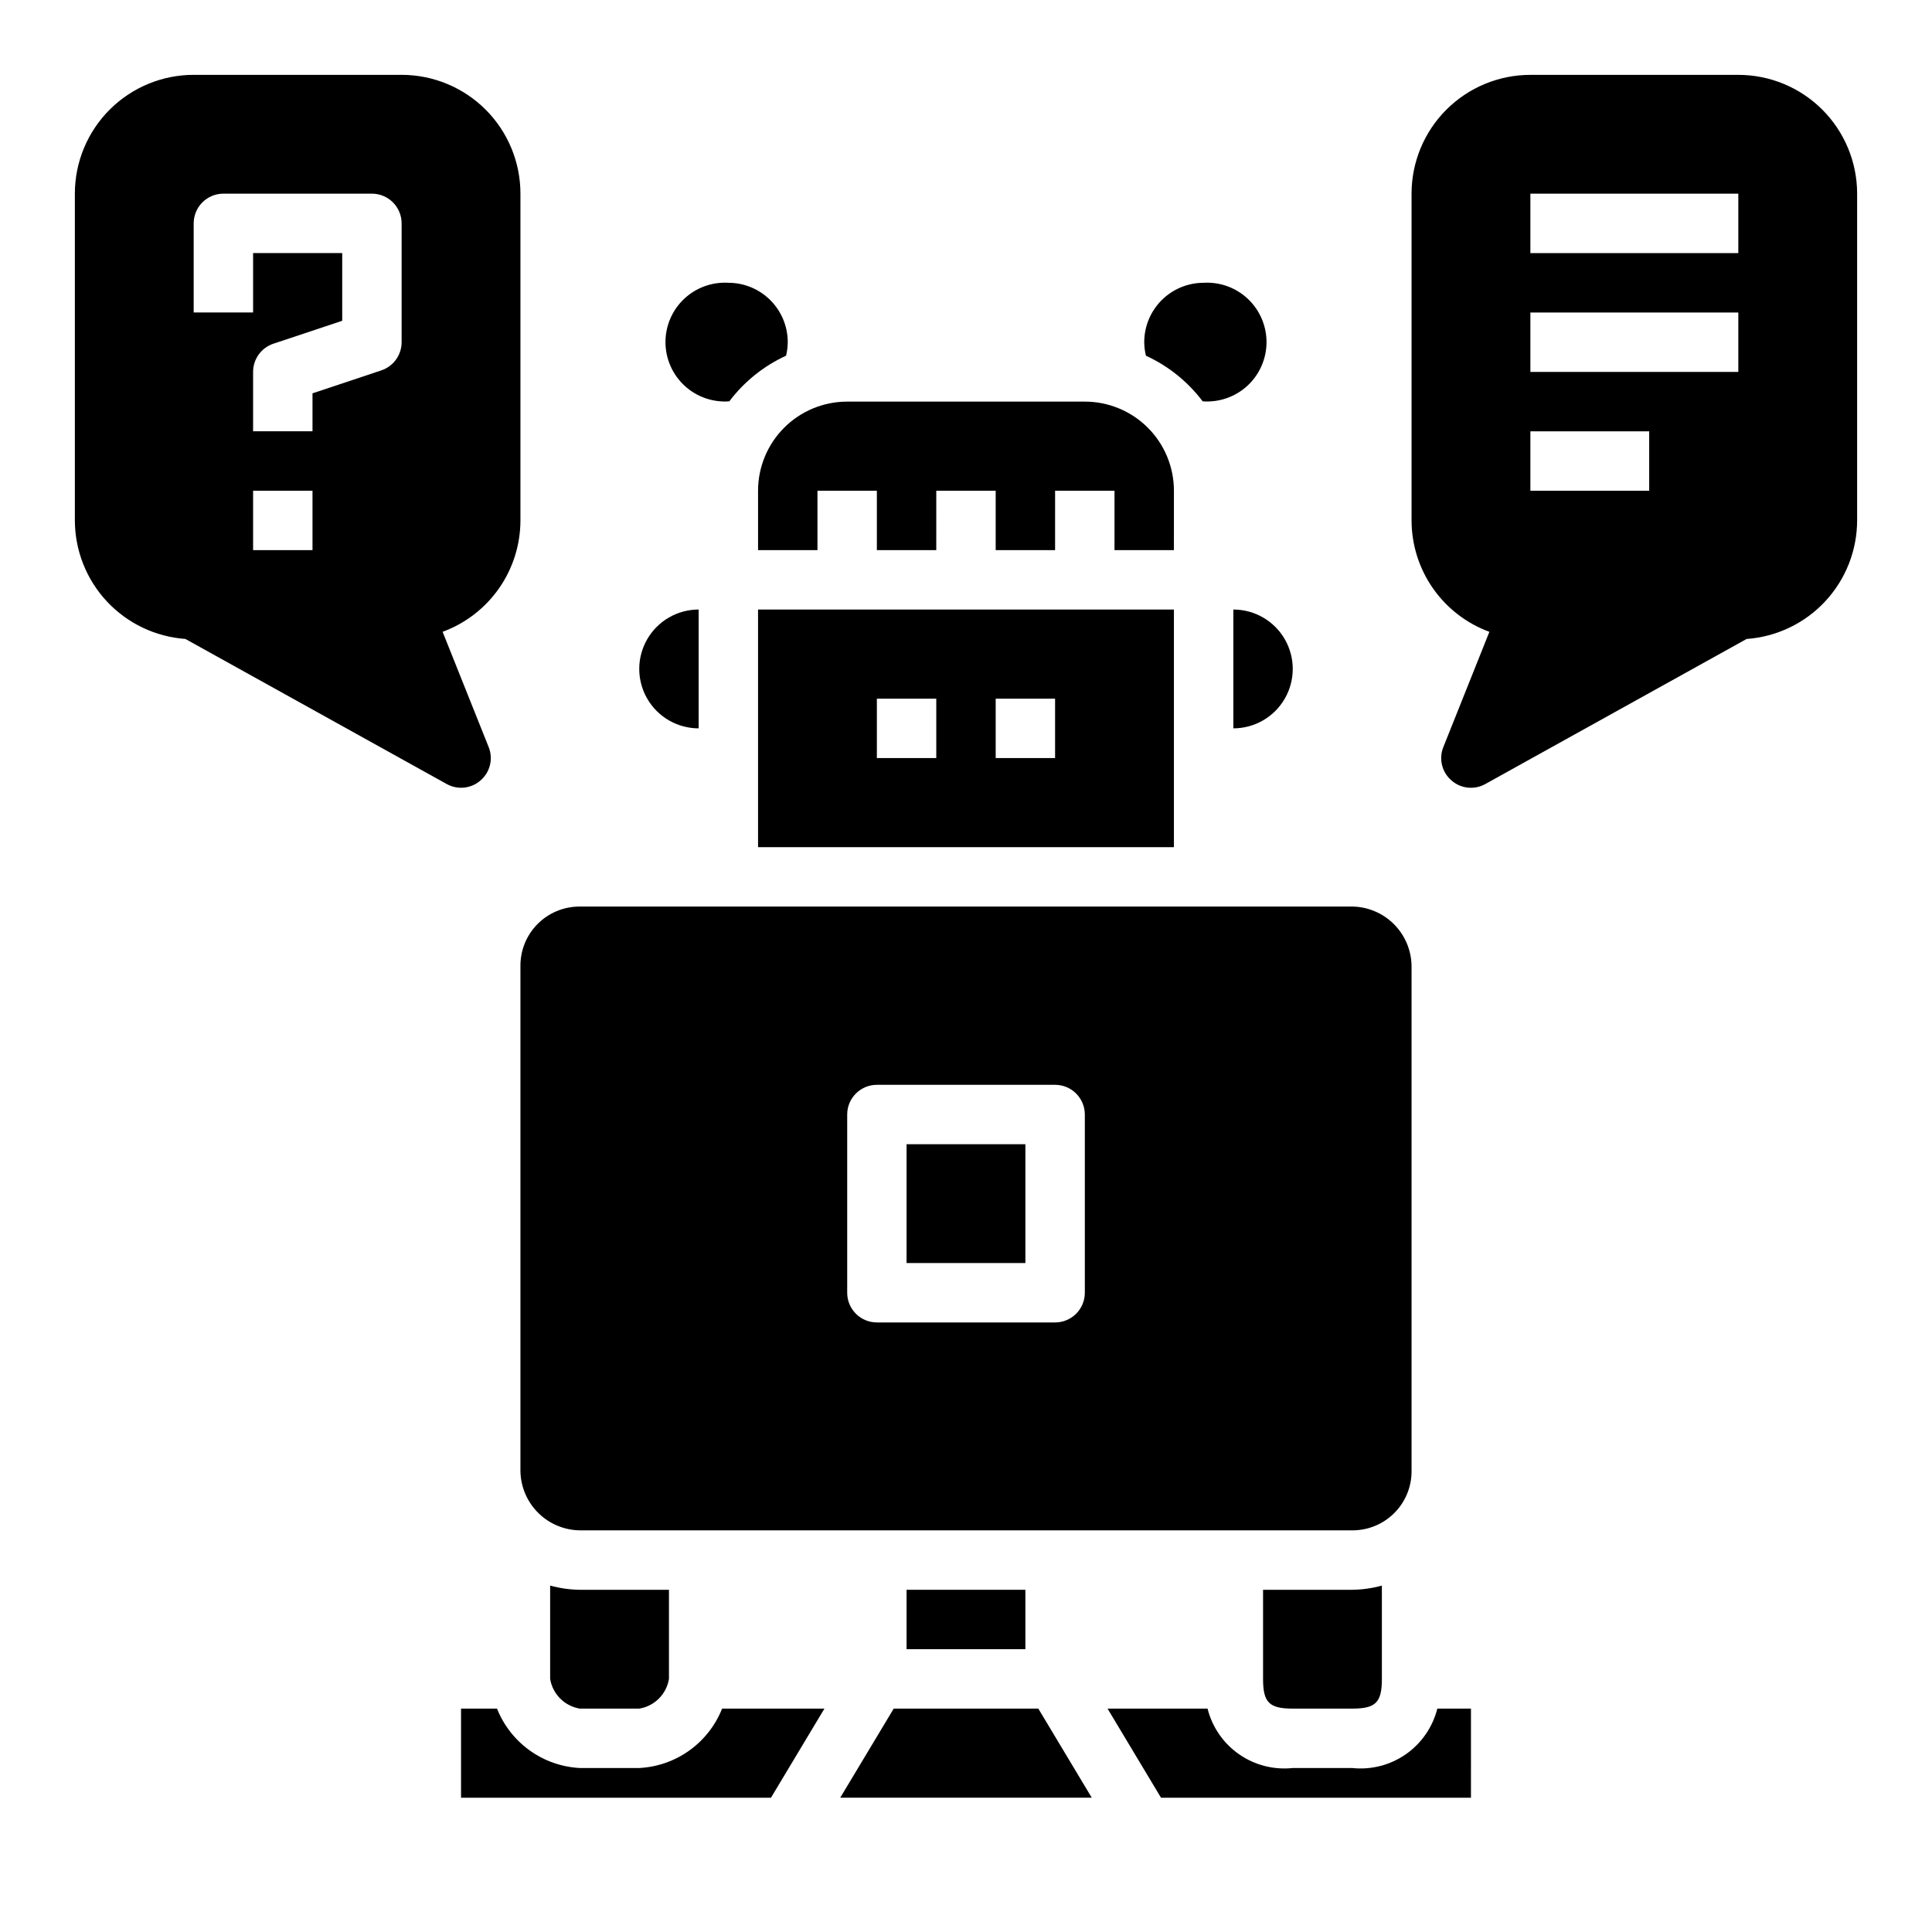
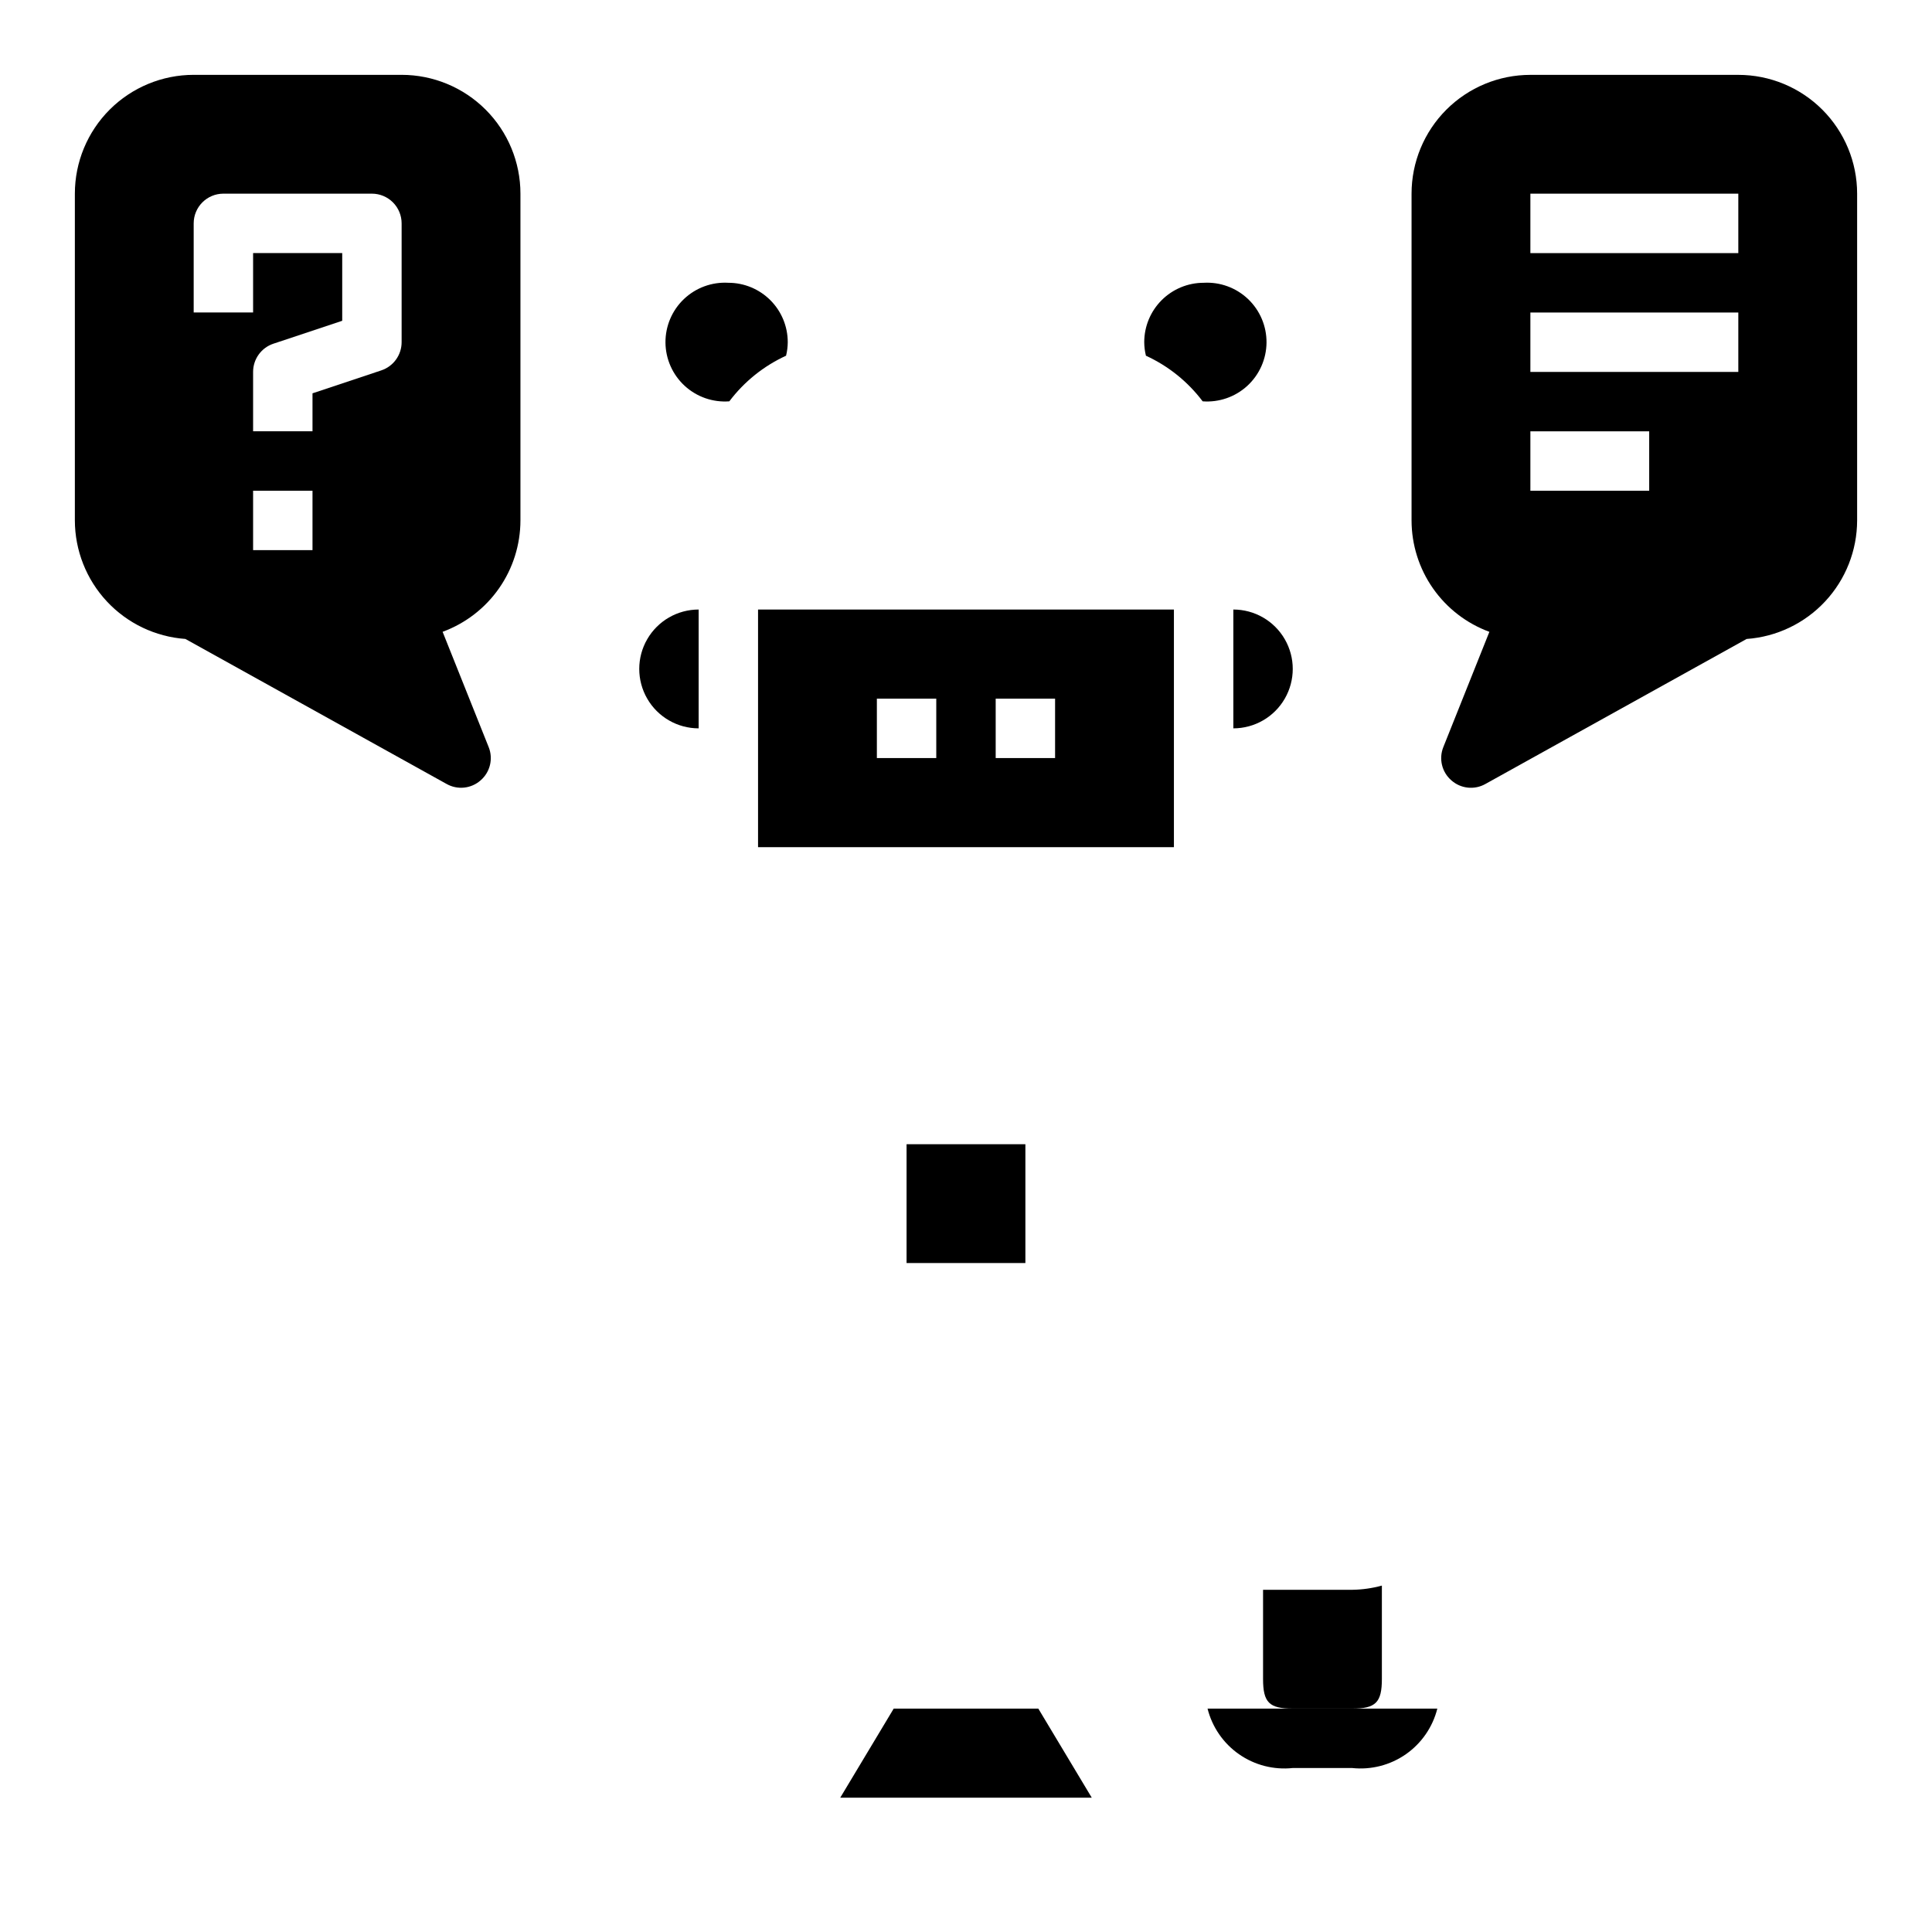
<svg xmlns="http://www.w3.org/2000/svg" fill="#000000" width="800px" height="800px" version="1.1" viewBox="144 144 512 512">
  <g>
    <path d="m344.89 368.51h110.21v-62.977h-110.21zm62.977-39.359h15.742v15.742h-15.742zm-31.488 0h15.742v15.742h-15.742z" />
-     <path d="m313.41 596.8c4.043-0.66 7.215-3.828 7.871-7.875v-23.613h-23.613c-2.664-0.035-5.309-0.41-7.875-1.121v24.734c0.66 4.047 3.828 7.215 7.875 7.875z" />
    <path d="m329.15 337.02v-31.488c-5.621 0-10.82 3-13.633 7.871s-2.812 10.871 0 15.742c2.812 4.875 8.012 7.875 13.633 7.875z" />
    <path d="m337.02 218.94c-4.352-0.254-8.613 1.309-11.77 4.309-3.156 3.004-4.93 7.184-4.894 11.539 0.039 4.359 1.879 8.504 5.086 11.457 3.207 2.949 7.492 4.438 11.836 4.113 3.934-5.215 9.098-9.371 15.035-12.09 0.289-1.176 0.441-2.375 0.449-3.582 0-4.176-1.656-8.18-4.609-11.133-2.953-2.953-6.957-4.613-11.133-4.613z" />
-     <path d="m502.34 384.25h-204.92c-4.141 0.039-8.098 1.715-11.004 4.668s-4.523 6.934-4.496 11.078v133.82c0.055 4.156 1.73 8.129 4.672 11.07 2.941 2.941 6.914 4.617 11.074 4.672h204.67c4.141 0.027 8.125-1.59 11.074-4.496 2.953-2.902 4.633-6.863 4.668-11.004v-134.07c-0.055-4.16-1.73-8.133-4.672-11.074-2.941-2.941-6.914-4.617-11.07-4.672zm-70.848 102.34c0 2.09-0.832 4.09-2.309 5.566-1.477 1.477-3.477 2.305-5.566 2.305h-47.23c-4.348 0-7.871-3.523-7.871-7.871v-47.23c0-4.348 3.523-7.871 7.871-7.871h47.23c2.09 0 4.09 0.828 5.566 2.305 1.477 1.477 2.309 3.477 2.309 5.566z" />
-     <path d="m384.25 565.31h31.488v15.742h-31.488z" />
    <path d="m502.34 596.8c6.25 0 7.871-1.621 7.871-7.871v-24.73c-2.566 0.703-5.211 1.078-7.871 1.113h-23.617v23.617c0 6.25 1.621 7.871 7.871 7.871z" />
    <path d="m366.67 620.41h66.66l-14.168-23.613h-38.32z" />
    <path d="m462.98 218.94c-4.176 0-8.184 1.66-11.133 4.613-2.953 2.953-4.613 6.957-4.613 11.133 0.008 1.207 0.16 2.406 0.449 3.582 5.938 2.719 11.105 6.875 15.035 12.09 4.344 0.324 8.633-1.164 11.84-4.113 3.203-2.953 5.047-7.098 5.082-11.457 0.035-4.356-1.738-8.535-4.894-11.539-3.156-3-7.418-4.562-11.766-4.309z" />
-     <path d="m275.71 596.8h-9.531v23.617l82.137-0.004 14.168-23.617-27.121 0.004c-1.766 4.449-4.777 8.297-8.668 11.09-3.891 2.789-8.504 4.406-13.285 4.652h-15.742c-4.785-0.246-9.395-1.863-13.289-4.652-3.891-2.793-6.898-6.641-8.668-11.09z" />
-     <path d="m368.51 250.43c-6.266 0-12.273 2.488-16.699 6.918-4.43 4.43-6.918 10.434-6.918 16.699v15.742h15.742v-15.742h15.742v15.742h15.742l0.004-15.742h15.742v15.742h15.742l0.004-15.742h15.742v15.742h15.742l0.004-15.742c0-6.266-2.488-12.27-6.914-16.699-4.43-4.43-10.438-6.918-16.699-6.918z" />
    <path d="m470.85 337.02c5.625 0 10.82-3 13.633-7.875 2.812-4.871 2.812-10.871 0-15.742s-8.008-7.871-13.633-7.871z" />
    <path d="m384.25 447.23h31.488v31.488h-31.488z" />
-     <path d="m533.82 596.8h-8.914c-1.23 4.902-4.195 9.199-8.344 12.094-4.148 2.891-9.203 4.188-14.23 3.648h-15.746c-5.027 0.539-10.082-0.758-14.23-3.648-4.148-2.894-7.113-7.191-8.344-12.094h-26.5l14.168 23.617 82.141-0.004z" />
+     <path d="m533.82 596.8h-8.914c-1.23 4.902-4.195 9.199-8.344 12.094-4.148 2.891-9.203 4.188-14.23 3.648h-15.746c-5.027 0.539-10.082-0.758-14.23-3.648-4.148-2.894-7.113-7.191-8.344-12.094h-26.5z" />
    <path d="m262.32 351.74c2.91 1.656 6.551 1.277 9.055-0.945 2.519-2.18 3.371-5.723 2.125-8.816l-12.203-30.543c6.043-2.223 11.262-6.242 14.949-11.52 3.688-5.277 5.668-11.562 5.676-18v-86.594c0-8.348-3.316-16.359-9.223-22.266-5.906-5.902-13.914-9.223-22.266-9.223h-55.105c-8.348 0-16.359 3.32-22.266 9.223-5.902 5.906-9.223 13.918-9.223 22.266v86.594c0.016 7.965 3.043 15.633 8.473 21.457 5.434 5.828 12.867 9.383 20.812 9.953zm-35.504-61.953h-15.742v-15.742h15.742zm-31.488-86.59c0-4.348 3.527-7.875 7.875-7.875h39.359c2.086 0 4.09 0.832 5.566 2.309 1.477 1.477 2.305 3.477 2.305 5.566v31.488c0 3.387-2.168 6.398-5.383 7.469l-18.234 6.078v10.066h-15.742v-15.742c0-3.391 2.168-6.398 5.383-7.473l18.234-6.074v-17.941h-23.617v15.742h-15.746z" />
    <path d="m604.67 163.84h-55.105c-8.352 0-16.359 3.32-22.266 9.223-5.906 5.906-9.223 13.918-9.223 22.266v86.594c0.008 6.438 1.988 12.723 5.676 18 3.688 5.277 8.906 9.297 14.949 11.52l-12.203 30.543c-1.246 3.094-0.391 6.637 2.129 8.816 2.504 2.223 6.144 2.602 9.051 0.945l69.195-38.414c7.945-0.57 15.379-4.125 20.812-9.953 5.434-5.824 8.457-13.492 8.473-21.457v-86.594c0-8.348-3.32-16.359-9.223-22.266-5.906-5.902-13.914-9.223-22.266-9.223zm-23.617 110.21h-31.488v-15.746h31.488zm23.617-31.488h-55.105v-15.746h55.105zm0-31.488h-55.105v-15.746h55.105z" />
  </g>
</svg>